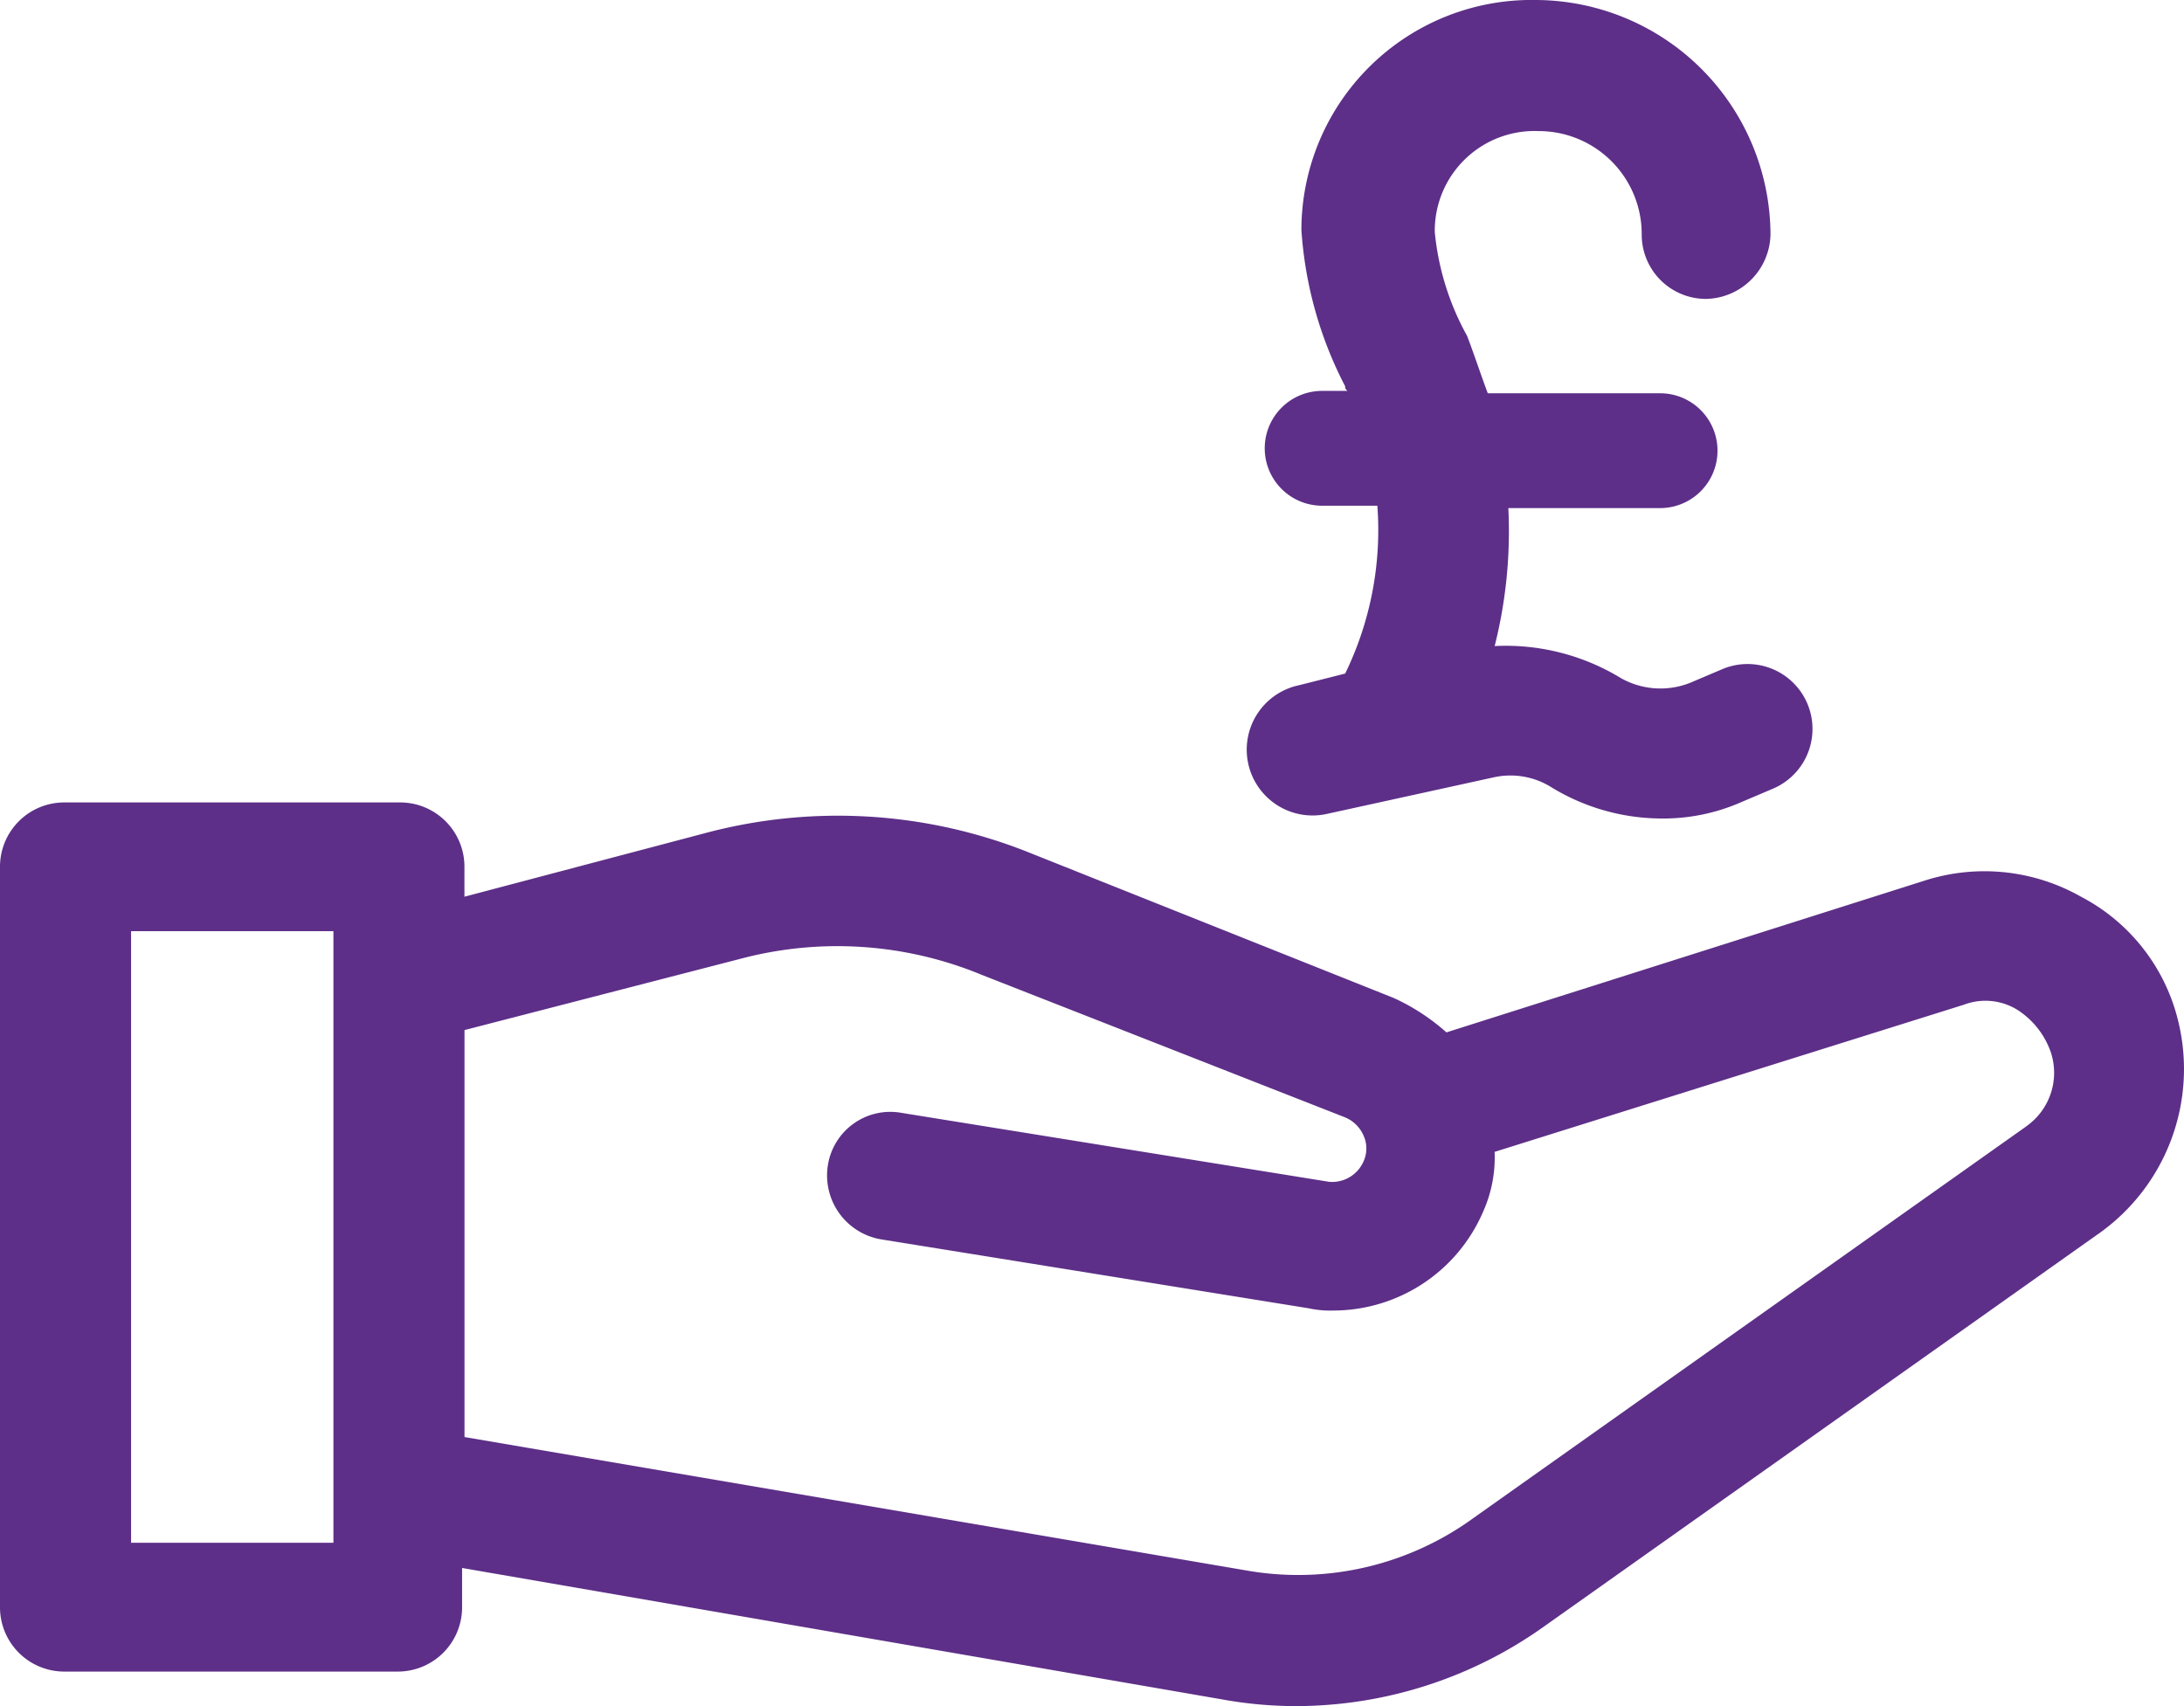
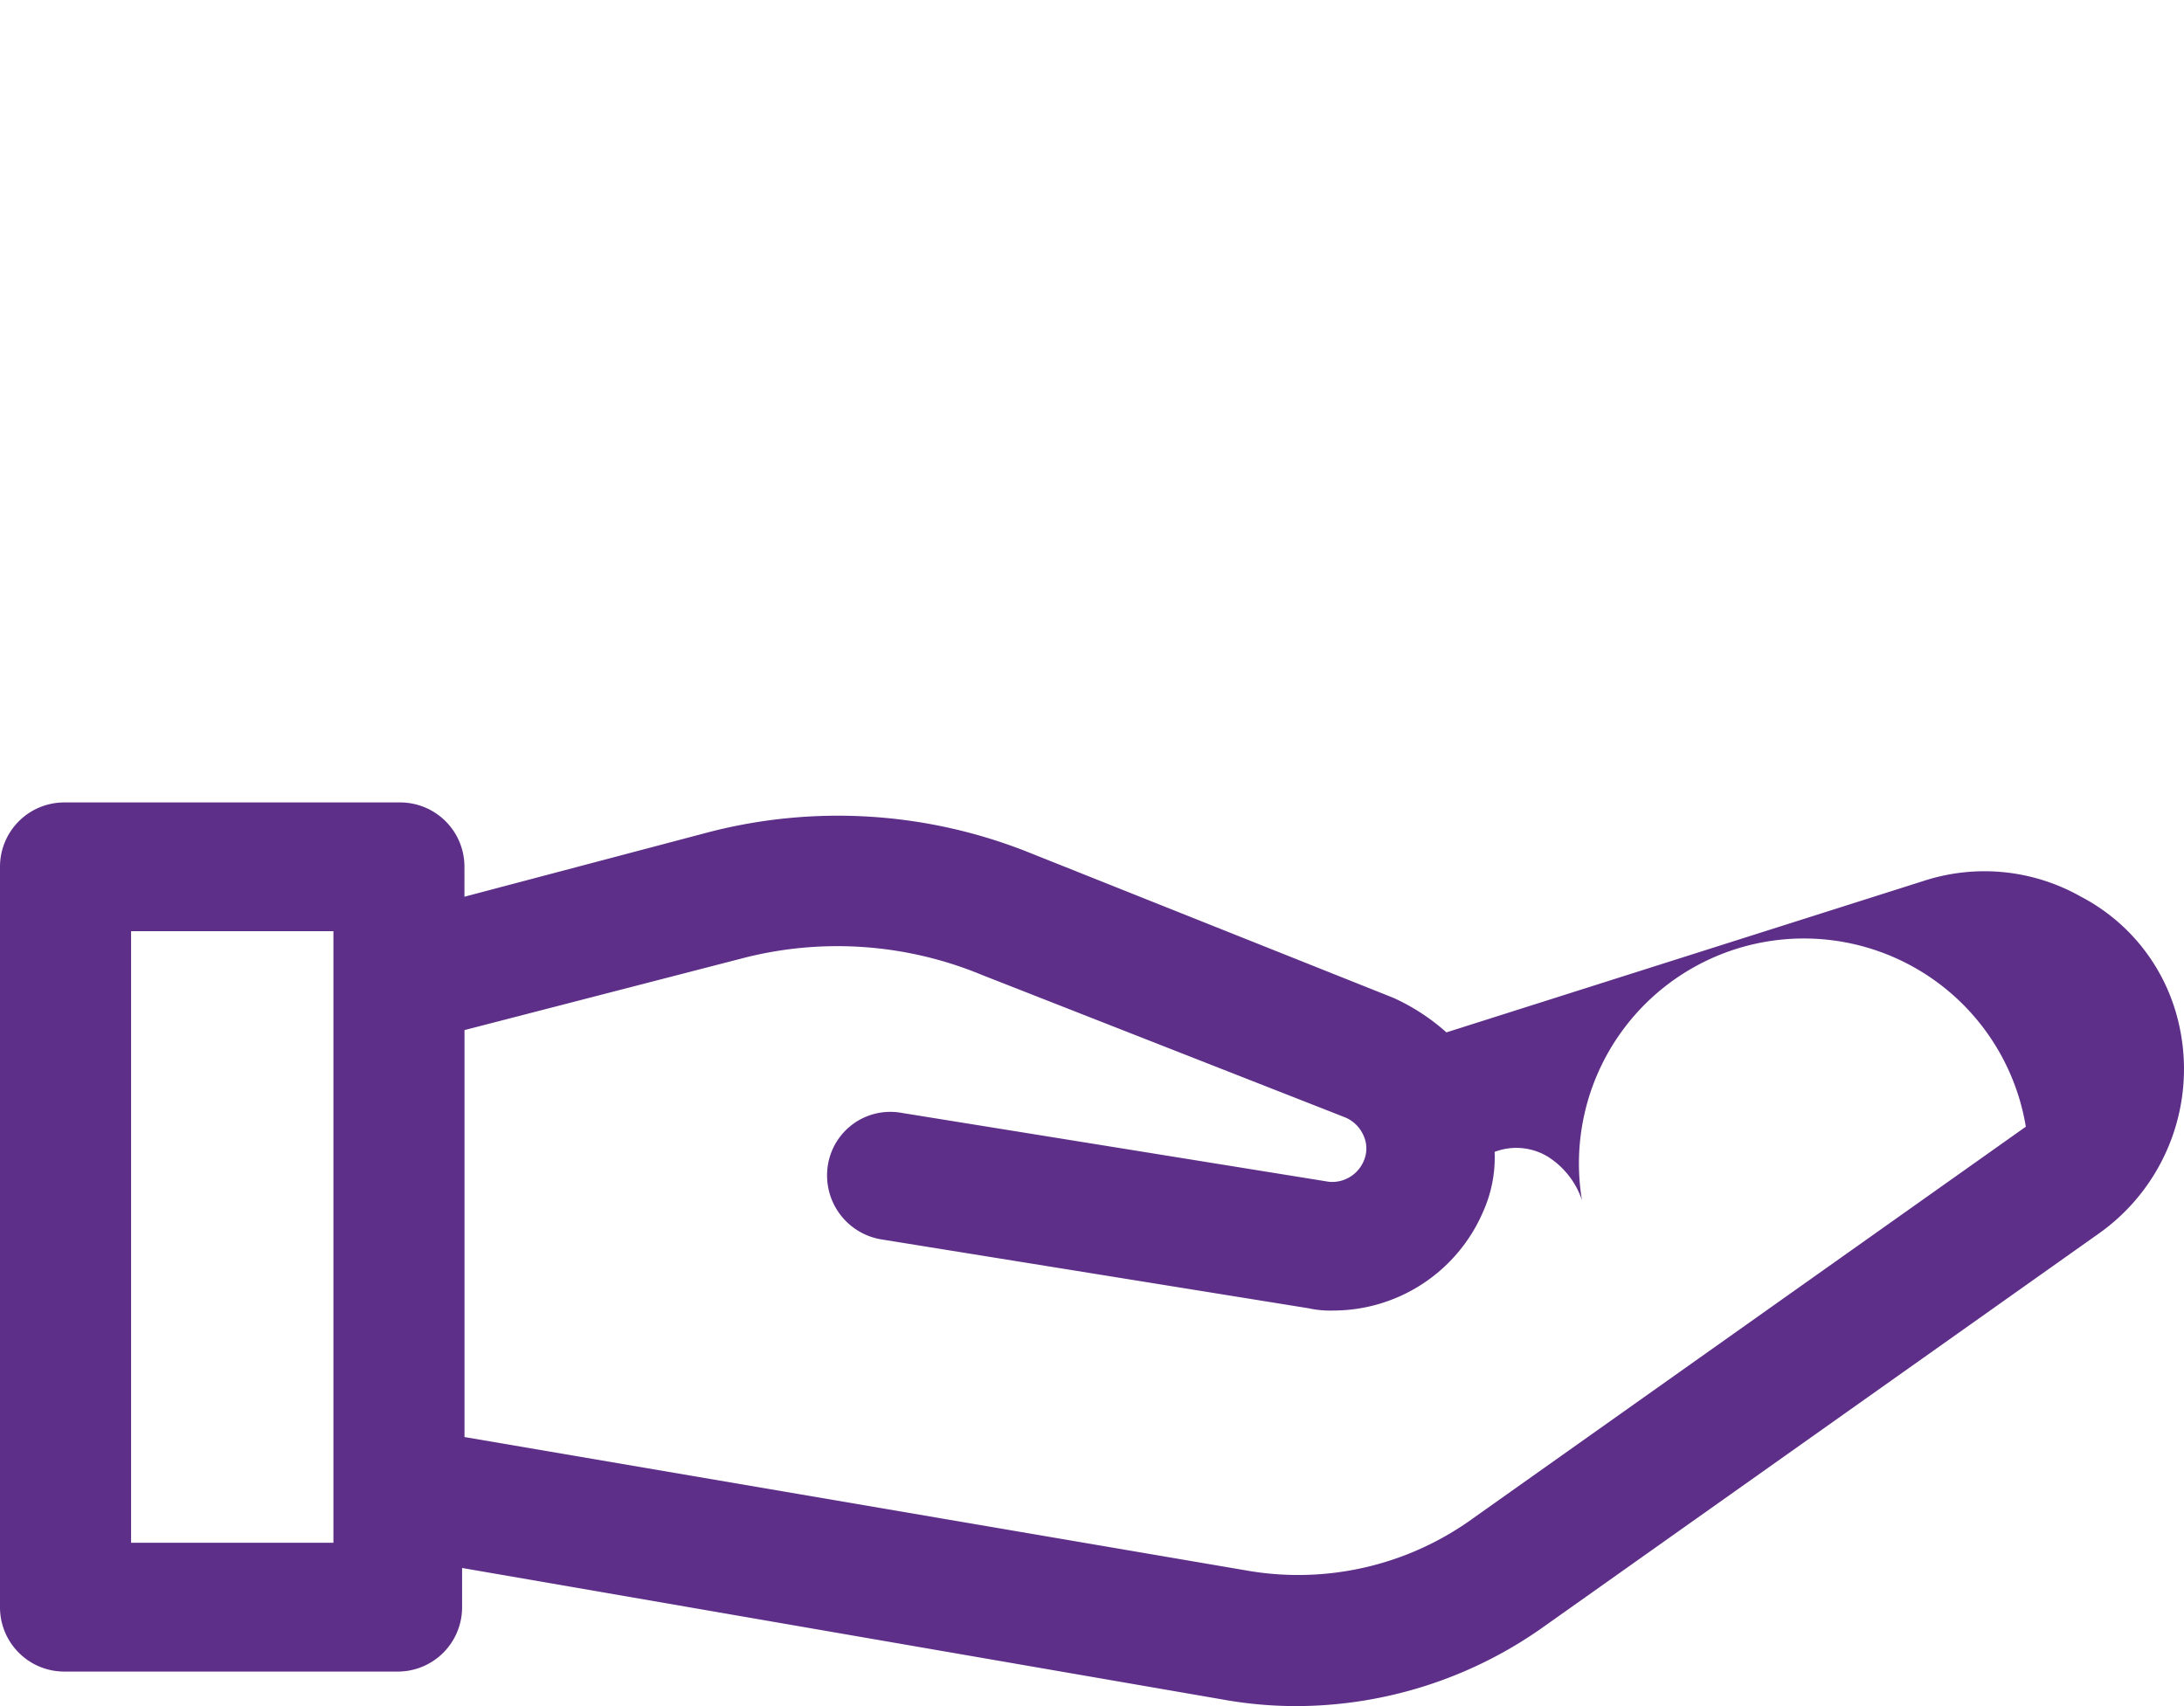
<svg xmlns="http://www.w3.org/2000/svg" id="Component_21_1" data-name="Component 21 – 1" width="79.875" height="62.4" viewBox="0 0 79.875 62.4">
-   <path id="Path_2193" data-name="Path 2193" d="M82.14,55.805a6.976,6.976,0,0,0-3.532-4.457,7.158,7.158,0,0,0-5.719-.589L55.4,56.31a7.678,7.678,0,0,0-1.934-1.261l-13.287-5.3A18.824,18.824,0,0,0,28.4,48.993l-8.914,2.355V50.255A2.351,2.351,0,0,0,17.133,47.9H4.855A2.351,2.351,0,0,0,2.5,50.255V77.334a2.351,2.351,0,0,0,2.355,2.355H17.049A2.351,2.351,0,0,0,19.4,77.334V75.9L47.156,80.7a15.276,15.276,0,0,0,2.691.252,15.662,15.662,0,0,0,9.167-2.943L79.2,63.71A7.373,7.373,0,0,0,82.14,55.805ZM14.694,74.979h-7.4V52.609h7.4Zm61.9-15.222-20.183,14.3a10.906,10.906,0,0,1-8.326,1.934L19.488,71.111V56.226l10.092-2.607a13.813,13.813,0,0,1,8.83.589L51.7,59.421a1.272,1.272,0,0,1,.673.673,1.135,1.135,0,0,1,0,.925,1.254,1.254,0,0,1-1.261.757L35.466,59.253a2.311,2.311,0,0,0-2.691,1.934,2.372,2.372,0,0,0,1.934,2.691L50.351,66.4a3.771,3.771,0,0,0,.925.084,5.971,5.971,0,0,0,5.466-3.616,4.838,4.838,0,0,0,.42-2.187L74.319,55.3a2.227,2.227,0,0,1,1.934.168,3.011,3.011,0,0,1,1.261,1.6A2.394,2.394,0,0,1,76.59,59.758Z" transform="translate(-2.5 -18.55)" fill="#5d2f88" />
-   <path id="Path_2194" data-name="Path 2194" d="M58.642,38.061a2.408,2.408,0,1,0,1.009,4.709l6.139-1.346a2.824,2.824,0,0,1,2.018.336,7.762,7.762,0,0,0,4.037,1.177,7.084,7.084,0,0,0,2.943-.589l1.177-.5a2.374,2.374,0,1,0-1.85-4.373l-1.177.5a2.944,2.944,0,0,1-2.523-.168,8.1,8.1,0,0,0-4.625-1.177,17.166,17.166,0,0,0,.5-5.046h5.55a2.1,2.1,0,0,0,0-4.2H65.538c-.252-.673-.5-1.43-.757-2.1A9.764,9.764,0,0,1,63.6,21.494a3.648,3.648,0,0,1,3.784-3.7,3.769,3.769,0,0,1,3.784,3.784,2.351,2.351,0,0,0,2.355,2.355,2.407,2.407,0,0,0,2.355-2.355A8.614,8.614,0,0,0,67.3,13a8.419,8.419,0,0,0-8.578,8.41,14.447,14.447,0,0,0,1.6,5.719c0,.084,0,.084.084.168h-.925a2.1,2.1,0,0,0,0,4.2H61.5a11.99,11.99,0,0,1-1.177,6.139Z" transform="translate(-11.126 -13)" fill="#5d2f88" />
+   <path id="Path_2193" data-name="Path 2193" d="M82.14,55.805a6.976,6.976,0,0,0-3.532-4.457,7.158,7.158,0,0,0-5.719-.589L55.4,56.31a7.678,7.678,0,0,0-1.934-1.261l-13.287-5.3A18.824,18.824,0,0,0,28.4,48.993l-8.914,2.355V50.255A2.351,2.351,0,0,0,17.133,47.9H4.855A2.351,2.351,0,0,0,2.5,50.255V77.334a2.351,2.351,0,0,0,2.355,2.355H17.049A2.351,2.351,0,0,0,19.4,77.334V75.9L47.156,80.7a15.276,15.276,0,0,0,2.691.252,15.662,15.662,0,0,0,9.167-2.943L79.2,63.71A7.373,7.373,0,0,0,82.14,55.805ZM14.694,74.979h-7.4V52.609h7.4Zm61.9-15.222-20.183,14.3a10.906,10.906,0,0,1-8.326,1.934L19.488,71.111V56.226l10.092-2.607a13.813,13.813,0,0,1,8.83.589L51.7,59.421a1.272,1.272,0,0,1,.673.673,1.135,1.135,0,0,1,0,.925,1.254,1.254,0,0,1-1.261.757L35.466,59.253a2.311,2.311,0,0,0-2.691,1.934,2.372,2.372,0,0,0,1.934,2.691L50.351,66.4a3.771,3.771,0,0,0,.925.084,5.971,5.971,0,0,0,5.466-3.616,4.838,4.838,0,0,0,.42-2.187a2.227,2.227,0,0,1,1.934.168,3.011,3.011,0,0,1,1.261,1.6A2.394,2.394,0,0,1,76.59,59.758Z" transform="translate(-2.5 -18.55)" fill="#5d2f88" />
</svg>